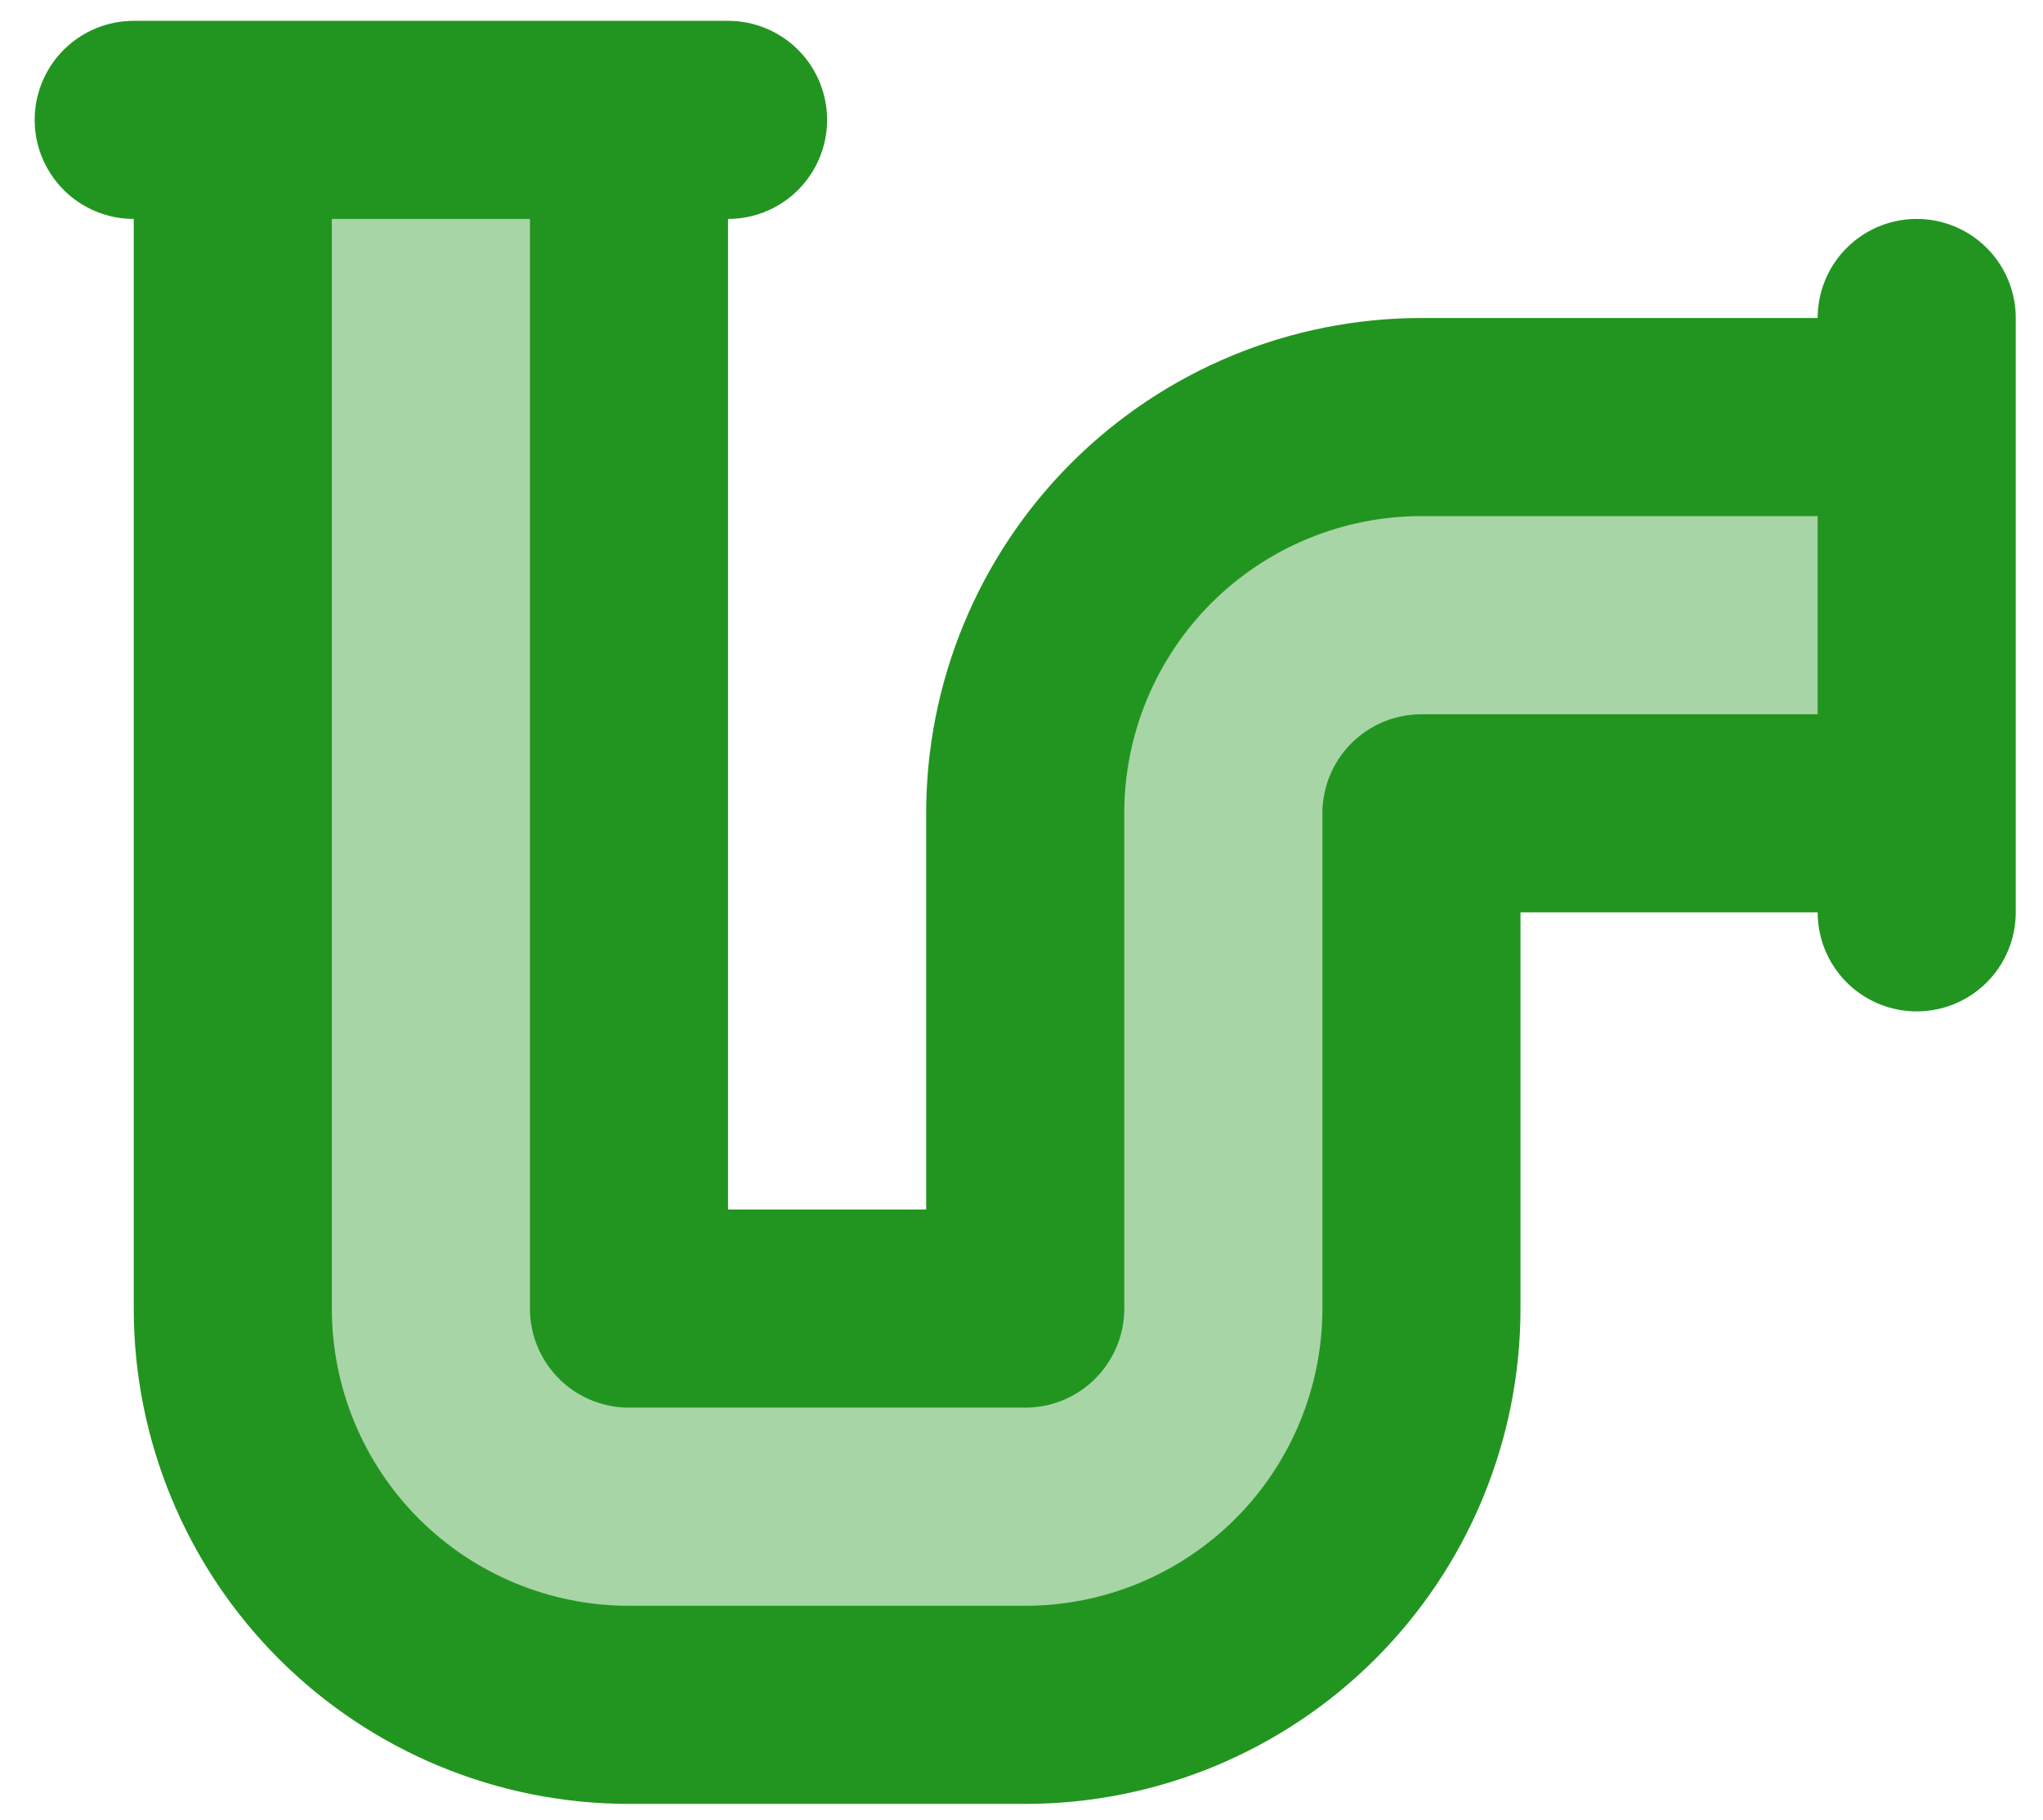
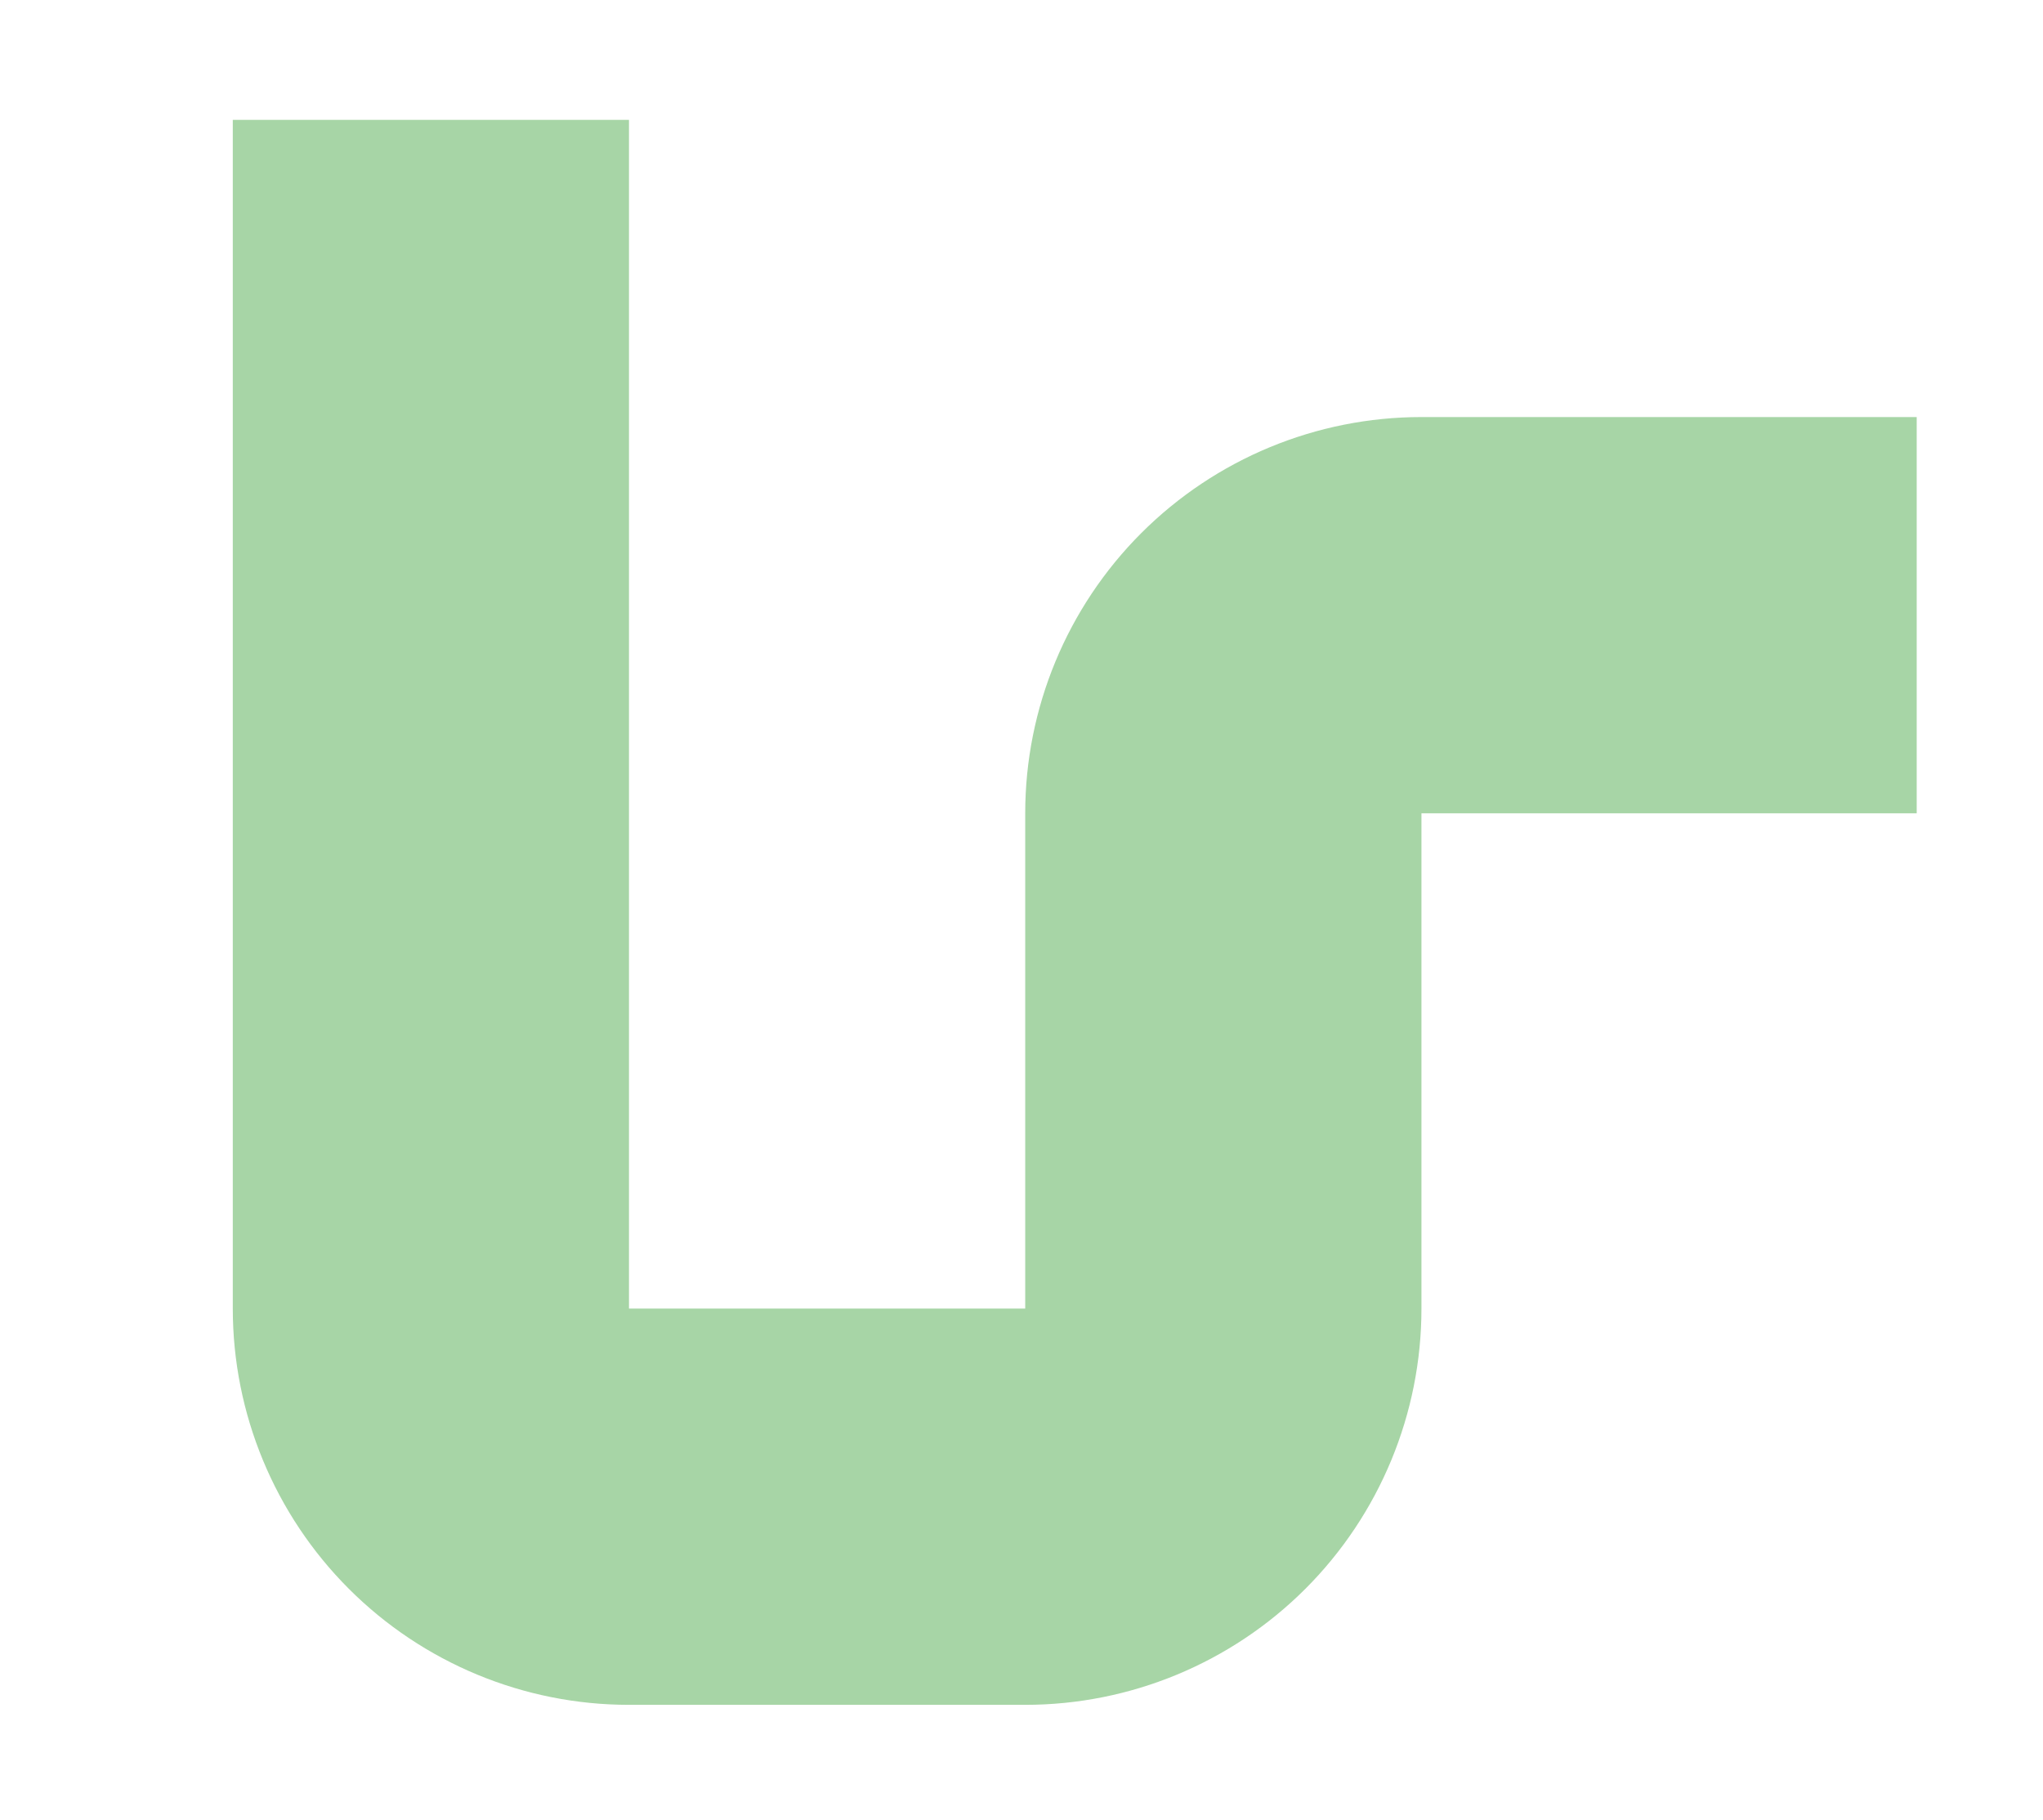
<svg xmlns="http://www.w3.org/2000/svg" width="55" height="49" viewBox="0 0 55 49" fill="none">
  <path d="M6.267 35.227V3.227H16.933V35.227H27.6V21.894C27.6 19.065 28.724 16.352 30.724 14.351C32.725 12.351 35.438 11.227 38.267 11.227H51.6V21.894H38.267V35.227C38.267 38.056 37.143 40.769 35.143 42.77C33.142 44.77 30.429 45.894 27.6 45.894H16.933C14.104 45.894 11.391 44.77 9.391 42.77C7.391 40.769 6.267 38.056 6.267 35.227Z" fill="#A7D5A6" />
-   <path d="M51.6 24.56V8.56M19.6 3.227H3.6M6.267 35.227V3.227H16.933V35.227H27.6V21.894C27.6 19.065 28.724 16.352 30.724 14.351C32.725 12.351 35.438 11.227 38.267 11.227H51.6V21.894H38.267V35.227C38.267 38.056 37.143 40.769 35.143 42.77C33.142 44.77 30.429 45.894 27.6 45.894H16.933C14.104 45.894 11.391 44.77 9.391 42.77C7.391 40.769 6.267 38.056 6.267 35.227Z" stroke="#229521" stroke-width="5.333" stroke-linecap="round" stroke-linejoin="round" />
</svg>